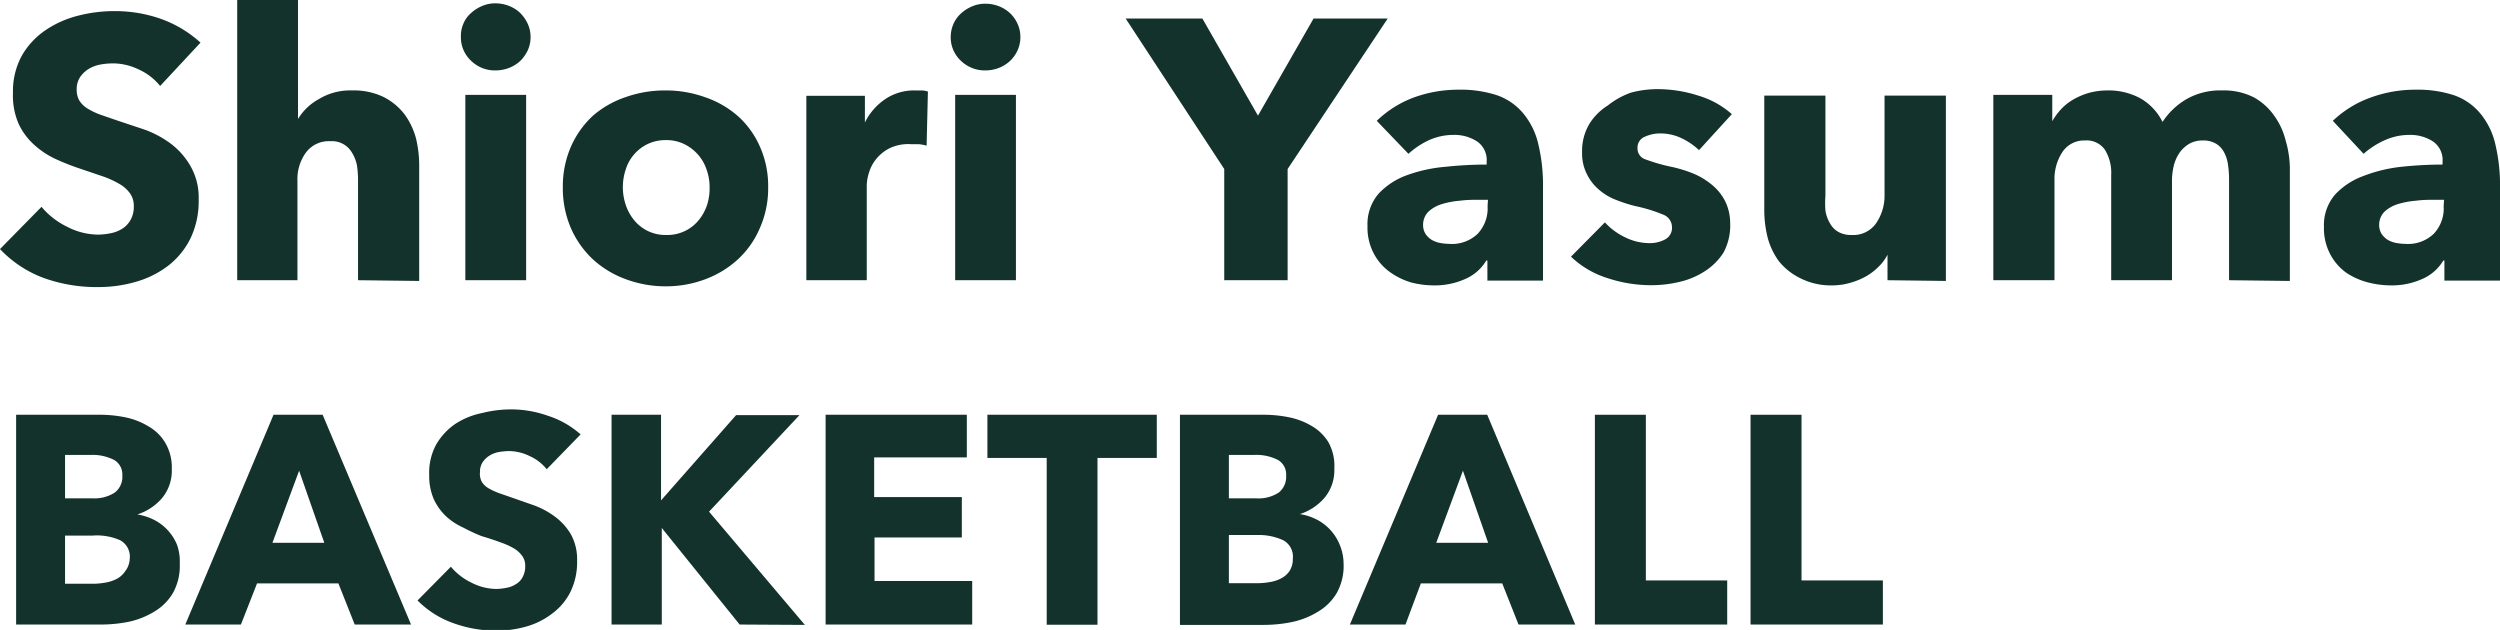
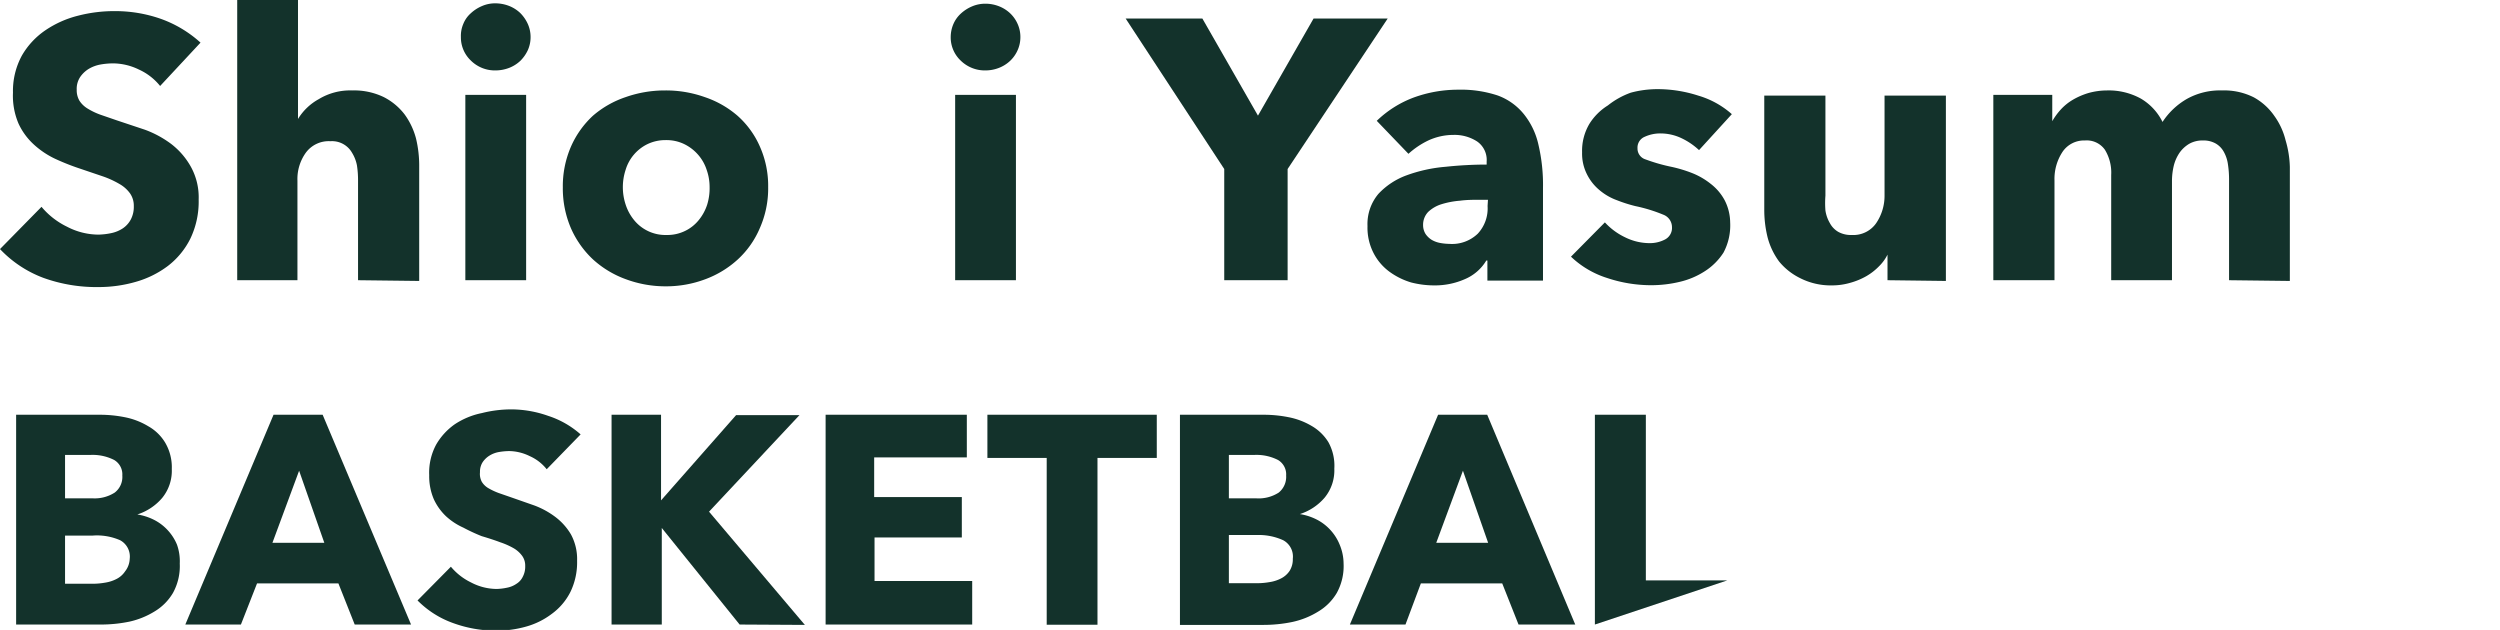
<svg xmlns="http://www.w3.org/2000/svg" viewBox="0 0 134.9 33.99">
  <defs>
    <style>.cls-1{fill:#13322b;}</style>
  </defs>
  <g id="レイヤー_2" data-name="レイヤー 2">
    <g id="over">
      <path class="cls-1" d="M8.64,4.64a3.12,3.12,0,0,0-1.15-.89,3.23,3.23,0,0,0-1.37-.33,4,4,0,0,0-.69.06,1.9,1.9,0,0,0-.63.23,1.52,1.52,0,0,0-.47.44,1.15,1.15,0,0,0-.19.69,1.11,1.11,0,0,0,.15.6,1.37,1.37,0,0,0,.44.42,3.71,3.71,0,0,0,.69.33l.9.31L7.82,7a5.56,5.56,0,0,1,1.42.77A4,4,0,0,1,10.3,9a3.41,3.41,0,0,1,.42,1.77,4.62,4.62,0,0,1-.45,2.11,4.23,4.23,0,0,1-1.21,1.47,5.25,5.25,0,0,1-1.74.86,7.19,7.19,0,0,1-2,.28A8.44,8.44,0,0,1,2.36,15,6.23,6.23,0,0,1,0,13.44l2.24-2.28a4.14,4.14,0,0,0,1.37,1.07,3.69,3.69,0,0,0,1.69.43A3.65,3.65,0,0,0,6,12.58a1.78,1.78,0,0,0,.63-.26,1.33,1.33,0,0,0,.43-.48,1.47,1.47,0,0,0,.16-.72,1.16,1.16,0,0,0-.2-.68,1.79,1.79,0,0,0-.57-.51,5,5,0,0,0-.92-.42L4.32,9.1A12.63,12.63,0,0,1,3,8.58a4.6,4.6,0,0,1-1.16-.77A3.54,3.54,0,0,1,1,6.67,3.82,3.82,0,0,1,.7,5a4,4,0,0,1,.48-2A4.17,4.17,0,0,1,2.44,1.64,5.52,5.52,0,0,1,4.2.85a7.79,7.79,0,0,1,2-.25A7.42,7.42,0,0,1,8.63,1a6.37,6.37,0,0,1,2.19,1.3Z" />
      <path class="cls-1" d="M19.32,15.12V9.72a5.1,5.1,0,0,0-.06-.8A2,2,0,0,0,19,8.25a1.24,1.24,0,0,0-1.17-.63,1.53,1.53,0,0,0-1.32.61,2.42,2.42,0,0,0-.46,1.51v5.38H12.8V0h3.28V6.42h0A3,3,0,0,1,17.2,5.35,3.26,3.26,0,0,1,19,4.88a3.67,3.67,0,0,1,1.71.36,3.3,3.3,0,0,1,1.12.93,3.87,3.87,0,0,1,.62,1.31A6.26,6.26,0,0,1,22.62,9v6.16Z" />
      <path class="cls-1" d="M28.63,2a1.71,1.71,0,0,1-.15.71,2,2,0,0,1-.4.57,1.86,1.86,0,0,1-.6.38,2.06,2.06,0,0,1-.73.14,1.84,1.84,0,0,1-1.34-.53A1.72,1.72,0,0,1,24.87,2,1.64,1.64,0,0,1,25,1.29a1.51,1.51,0,0,1,.4-.57A2.07,2.07,0,0,1,26,.33a1.78,1.78,0,0,1,.74-.15,2.06,2.06,0,0,1,.73.14,1.86,1.86,0,0,1,.6.38,2,2,0,0,1,.4.57A1.71,1.71,0,0,1,28.63,2ZM25.11,15.12v-10h3.28v10Z" />
      <path class="cls-1" d="M41.45,10.1A5.29,5.29,0,0,1,41,12.31,4.87,4.87,0,0,1,39.81,14a5.33,5.33,0,0,1-1.76,1.07,6,6,0,0,1-2.14.38,6.13,6.13,0,0,1-2.13-.38A5.33,5.33,0,0,1,32,14a5.12,5.12,0,0,1-1.19-1.68,5.45,5.45,0,0,1-.44-2.21,5.37,5.37,0,0,1,.44-2.2A5,5,0,0,1,32,6.24a5.26,5.26,0,0,1,1.76-1,6.35,6.35,0,0,1,2.13-.36,6.24,6.24,0,0,1,2.14.36,5.26,5.26,0,0,1,1.76,1A4.79,4.79,0,0,1,41,7.9,5.21,5.21,0,0,1,41.45,10.1Zm-3.16,0a2.77,2.77,0,0,0-.16-.94,2.31,2.31,0,0,0-.46-.81,2.36,2.36,0,0,0-.74-.57,2.19,2.19,0,0,0-1-.22,2.25,2.25,0,0,0-1,.22,2.27,2.27,0,0,0-1.17,1.38,3,3,0,0,0,0,1.88,2.57,2.57,0,0,0,.45.83,2.18,2.18,0,0,0,1.76.81,2.19,2.19,0,0,0,1-.22,2.15,2.15,0,0,0,.74-.59,2.57,2.57,0,0,0,.45-.83A3,3,0,0,0,38.29,10.1Z" />
-       <path class="cls-1" d="M50,7.86a2.31,2.31,0,0,0-.43-.08l-.41,0A2.34,2.34,0,0,0,48,8a2.22,2.22,0,0,0-.72.58,2.11,2.11,0,0,0-.39.74,2.38,2.38,0,0,0-.12.69v5.11H43.51V5.17h3.16V6.61h0a3.25,3.25,0,0,1,1.08-1.25,2.77,2.77,0,0,1,1.62-.48l.39,0a1.22,1.22,0,0,1,.31.06Z" />
      <path class="cls-1" d="M55.06,2a1.71,1.71,0,0,1-.15.71,1.78,1.78,0,0,1-.4.57,1.86,1.86,0,0,1-.6.38,2,2,0,0,1-.73.14,1.86,1.86,0,0,1-1.34-.53A1.72,1.72,0,0,1,51.3,2a1.81,1.81,0,0,1,.14-.69,1.64,1.64,0,0,1,.4-.57,2.07,2.07,0,0,1,.6-.39,1.81,1.81,0,0,1,.74-.15,2,2,0,0,1,.73.14,1.86,1.86,0,0,1,.6.38,1.78,1.78,0,0,1,.4.57A1.71,1.71,0,0,1,55.06,2ZM51.54,15.12v-10h3.28v10Z" />
      <path class="cls-1" d="M69.48,9.12v6H66.06v-6L60.74,1h4.14l3,5.24,3-5.24h4Z" />
      <path class="cls-1" d="M74.29,6.52a5.77,5.77,0,0,1,2-1.26,7,7,0,0,1,2.39-.42,6.3,6.3,0,0,1,2.13.31,3.23,3.23,0,0,1,1.41,1,4,4,0,0,1,.79,1.64,9.51,9.51,0,0,1,.25,2.35v5h-3V14.06h-.06a2.46,2.46,0,0,1-1.15,1,4,4,0,0,1-1.67.34,5,5,0,0,1-1.24-.16A3.84,3.84,0,0,1,75,14.68a2.88,2.88,0,0,1-.87-1,3,3,0,0,1-.34-1.48,2.53,2.53,0,0,1,.59-1.74,3.92,3.92,0,0,1,1.52-1A8.05,8.05,0,0,1,78,9a21.21,21.21,0,0,1,2.22-.12V8.72a1.21,1.21,0,0,0-.52-1.09,2.24,2.24,0,0,0-1.28-.35,3.23,3.23,0,0,0-1.35.3A4.43,4.43,0,0,0,76,8.3Zm6,4.26h-.42c-.36,0-.72,0-1.09.05a4.6,4.6,0,0,0-1,.19,1.84,1.84,0,0,0-.71.41,1,1,0,0,0-.28.71.9.9,0,0,0,.13.48,1.12,1.12,0,0,0,.33.32,1.41,1.41,0,0,0,.46.17,3,3,0,0,0,.5.05,2,2,0,0,0,1.53-.55,2,2,0,0,0,.53-1.49Z" />
      <path class="cls-1" d="M91.68,8.1a3.71,3.71,0,0,0-.94-.64A2.64,2.64,0,0,0,89.6,7.2a2,2,0,0,0-.85.18.63.63,0,0,0-.39.62.61.61,0,0,0,.43.6,9.54,9.54,0,0,0,1.39.4,7.25,7.25,0,0,1,1.13.34,3.92,3.92,0,0,1,1,.58,2.77,2.77,0,0,1,.75.88A2.67,2.67,0,0,1,93.36,12,3.12,3.12,0,0,1,93,13.63a3.32,3.32,0,0,1-1,1,4.29,4.29,0,0,1-1.37.58,6.64,6.64,0,0,1-1.52.18,7.48,7.48,0,0,1-2.39-.39,5,5,0,0,1-1.95-1.15L86.6,12a3.54,3.54,0,0,0,1.08.8,3,3,0,0,0,1.36.32,1.76,1.76,0,0,0,.79-.19.7.7,0,0,0,.39-.67.72.72,0,0,0-.48-.68,8.33,8.33,0,0,0-1.5-.46,7.79,7.79,0,0,1-1-.32,3.07,3.07,0,0,1-.93-.54,2.62,2.62,0,0,1-.67-.84,2.47,2.47,0,0,1-.27-1.2,2.85,2.85,0,0,1,.39-1.53,3.11,3.11,0,0,1,1-1A4.32,4.32,0,0,1,88,5a5.55,5.55,0,0,1,1.45-.19,7.16,7.16,0,0,1,2.19.35,4.72,4.72,0,0,1,1.81,1Z" />
      <path class="cls-1" d="M101.85,15.12V13.74h0a2.34,2.34,0,0,1-.47.64,3.16,3.16,0,0,1-.67.52,3.78,3.78,0,0,1-.87.36,3.53,3.53,0,0,1-1,.14A3.64,3.64,0,0,1,97.12,15,3.4,3.4,0,0,1,96,14.11a3.82,3.82,0,0,1-.62-1.3,6.2,6.2,0,0,1-.18-1.49V5.16h3.3v5.4a5.13,5.13,0,0,0,0,.8,1.9,1.9,0,0,0,.24.68,1.2,1.2,0,0,0,.45.47,1.41,1.41,0,0,0,.73.17,1.5,1.5,0,0,0,1.32-.64,2.63,2.63,0,0,0,.45-1.5V5.16H105v10Z" />
      <path class="cls-1" d="M120.28,15.12V9.68a5.32,5.32,0,0,0-.06-.81A1.89,1.89,0,0,0,120,8.2a1.16,1.16,0,0,0-.43-.45,1.33,1.33,0,0,0-.71-.17,1.44,1.44,0,0,0-.73.18,1.7,1.7,0,0,0-.52.48,2.17,2.17,0,0,0-.31.69,3.59,3.59,0,0,0-.1.81v5.38h-3.28V9.44a2.36,2.36,0,0,0-.34-1.36,1.2,1.2,0,0,0-1.08-.5,1.4,1.4,0,0,0-1.21.62,2.64,2.64,0,0,0-.43,1.52v5.4h-3.3v-10h3.18V6.54h0a3.6,3.6,0,0,1,.45-.62,2.84,2.84,0,0,1,.65-.53,3.83,3.83,0,0,1,.85-.37,3.77,3.77,0,0,1,1-.14,3.59,3.59,0,0,1,1.83.44,3,3,0,0,1,1.17,1.26A3.89,3.89,0,0,1,118,5.34a3.66,3.66,0,0,1,1.9-.46,3.55,3.55,0,0,1,1.71.37,3.25,3.25,0,0,1,1.11,1,3.8,3.8,0,0,1,.61,1.32A5.52,5.52,0,0,1,123.56,9v6.16Z" />
-       <path class="cls-1" d="M125.88,6.52a5.77,5.77,0,0,1,2.05-1.26,7,7,0,0,1,2.39-.42,6.3,6.3,0,0,1,2.13.31,3.23,3.23,0,0,1,1.41,1,4,4,0,0,1,.79,1.64,9.51,9.51,0,0,1,.25,2.35v5h-3V14.06h-.06a2.46,2.46,0,0,1-1.15,1,4,4,0,0,1-1.67.34,5,5,0,0,1-1.24-.16,3.84,3.84,0,0,1-1.17-.52,2.88,2.88,0,0,1-.87-1,3,3,0,0,1-.34-1.48A2.53,2.53,0,0,1,126,10.5a3.92,3.92,0,0,1,1.52-1A8.05,8.05,0,0,1,129.58,9a21.21,21.21,0,0,1,2.22-.12V8.72a1.21,1.21,0,0,0-.52-1.09A2.24,2.24,0,0,0,130,7.28a3.23,3.23,0,0,0-1.35.3,4.43,4.43,0,0,0-1.11.72Zm6,4.26h-.42c-.36,0-.72,0-1.09.05a4.6,4.6,0,0,0-1,.19,1.84,1.84,0,0,0-.71.41,1,1,0,0,0-.28.71.9.9,0,0,0,.13.48,1.12,1.12,0,0,0,.33.32,1.41,1.41,0,0,0,.46.17,3,3,0,0,0,.5.05,2,2,0,0,0,1.53-.55,2,2,0,0,0,.53-1.49Z" />
      <path class="cls-1" d="M9.7,30.41A3,3,0,0,1,9.33,32a2.85,2.85,0,0,1-1,1A4.41,4.41,0,0,1,7,33.54a7.59,7.59,0,0,1-1.59.16H.87V22.38H5.38a6.83,6.83,0,0,1,1.34.13A3.9,3.9,0,0,1,8,23a2.48,2.48,0,0,1,.91.88,2.62,2.62,0,0,1,.36,1.43,2.32,2.32,0,0,1-.52,1.56,2.93,2.93,0,0,1-1.34.89v0a3.06,3.06,0,0,1,.9.29,2.58,2.58,0,0,1,.74.56,2.61,2.61,0,0,1,.5.78A2.67,2.67,0,0,1,9.7,30.41ZM6.6,25.66a.9.9,0,0,0-.44-.84,2.56,2.56,0,0,0-1.31-.27H3.51v2.34H5a2,2,0,0,0,1.19-.31A1.06,1.06,0,0,0,6.6,25.66ZM7,30.15a1,1,0,0,0-.52-1A3.12,3.12,0,0,0,5,28.9H3.51v2.6H5a3.88,3.88,0,0,0,.67-.06,2,2,0,0,0,.62-.2,1.21,1.21,0,0,0,.46-.41A1.16,1.16,0,0,0,7,30.15Z" />
      <path class="cls-1" d="M19.14,33.7l-.88-2.22H13.87L13,33.7h-3l4.76-11.32h2.65L22.18,33.7Zm-3-8.3-1.44,3.89H17.5Z" />
      <path class="cls-1" d="M29.5,25.32a2.42,2.42,0,0,0-.92-.71,2.58,2.58,0,0,0-1.1-.27,3.51,3.51,0,0,0-.55.05,1.42,1.42,0,0,0-.51.19,1.23,1.23,0,0,0-.37.35.94.94,0,0,0-.15.55A.9.9,0,0,0,26,26a1,1,0,0,0,.35.34,3.55,3.55,0,0,0,.55.26l.72.25,1.2.42a4.48,4.48,0,0,1,1.14.62,3.24,3.24,0,0,1,.85.95,2.79,2.79,0,0,1,.33,1.42,3.65,3.65,0,0,1-.36,1.68,3.29,3.29,0,0,1-1,1.18,4.12,4.12,0,0,1-1.39.69,5.79,5.79,0,0,1-1.61.22,6.75,6.75,0,0,1-2.36-.42,5.12,5.12,0,0,1-1.89-1.21l1.8-1.82a3.26,3.26,0,0,0,1.09.85,3,3,0,0,0,1.36.35,3,3,0,0,0,.59-.07,1.33,1.33,0,0,0,.5-.21.9.9,0,0,0,.34-.38,1.16,1.16,0,0,0,.13-.58.89.89,0,0,0-.16-.54,1.5,1.5,0,0,0-.45-.41,4,4,0,0,0-.74-.33c-.29-.11-.63-.22-1-.33A9.73,9.73,0,0,1,25,28.47a3.48,3.48,0,0,1-.93-.61,3,3,0,0,1-.66-.92,3.14,3.14,0,0,1-.25-1.3A3.19,3.19,0,0,1,23.53,24a3.43,3.43,0,0,1,1-1.1A4.11,4.11,0,0,1,26,22.29a6.52,6.52,0,0,1,1.58-.2,6,6,0,0,1,2,.35,4.91,4.91,0,0,1,1.75,1Z" />
      <path class="cls-1" d="M39.91,33.7l-4.2-5.21h0V33.7H33V22.38h2.67V27h0l4.05-4.6h3.42l-4.88,5.21,5.17,6.11Z" />
      <path class="cls-1" d="M44.55,33.7V22.38h7.62v2.3h-5v2.14H51.9V29H47.19v2.35h5.27V33.7Z" />
      <path class="cls-1" d="M59.22,24.71v9H56.48v-9h-3.2V22.38h9.14v2.33Z" />
      <path class="cls-1" d="M72.5,30.41A3,3,0,0,1,72.13,32a2.85,2.85,0,0,1-1,1,4.41,4.41,0,0,1-1.39.56,7.66,7.66,0,0,1-1.59.16H63.67V22.38h4.51a6.83,6.83,0,0,1,1.34.13,3.9,3.9,0,0,1,1.25.47,2.56,2.56,0,0,1,.91.88A2.62,2.62,0,0,1,72,25.29a2.32,2.32,0,0,1-.52,1.56,2.93,2.93,0,0,1-1.34.89v0a3.06,3.06,0,0,1,.9.29,2.58,2.58,0,0,1,.74.56,2.61,2.61,0,0,1,.5.78A2.67,2.67,0,0,1,72.5,30.41Zm-3.1-4.75a.9.9,0,0,0-.44-.84,2.56,2.56,0,0,0-1.31-.27H66.31v2.34h1.47A2,2,0,0,0,69,26.58,1.09,1.09,0,0,0,69.4,25.66Zm.36,4.49a1,1,0,0,0-.52-1,3.15,3.15,0,0,0-1.41-.28H66.31v2.6h1.53a3.88,3.88,0,0,0,.67-.06,2,2,0,0,0,.62-.2,1.21,1.21,0,0,0,.46-.41A1.16,1.16,0,0,0,69.76,30.15Z" />
      <path class="cls-1" d="M81.94,33.7l-.88-2.22H76.67l-.83,2.22h-3l4.76-11.32h2.65L85,33.7Zm-3-8.3-1.44,3.89H80.3Z" />
-       <path class="cls-1" d="M86.06,33.7V22.38h2.75v8.94H93.2V33.7Z" />
-       <path class="cls-1" d="M94.46,33.7V22.38h2.75v8.94h4.39V33.7Z" />
+       <path class="cls-1" d="M86.06,33.7V22.38h2.75v8.94H93.2Z" />
    </g>
  </g>
</svg>